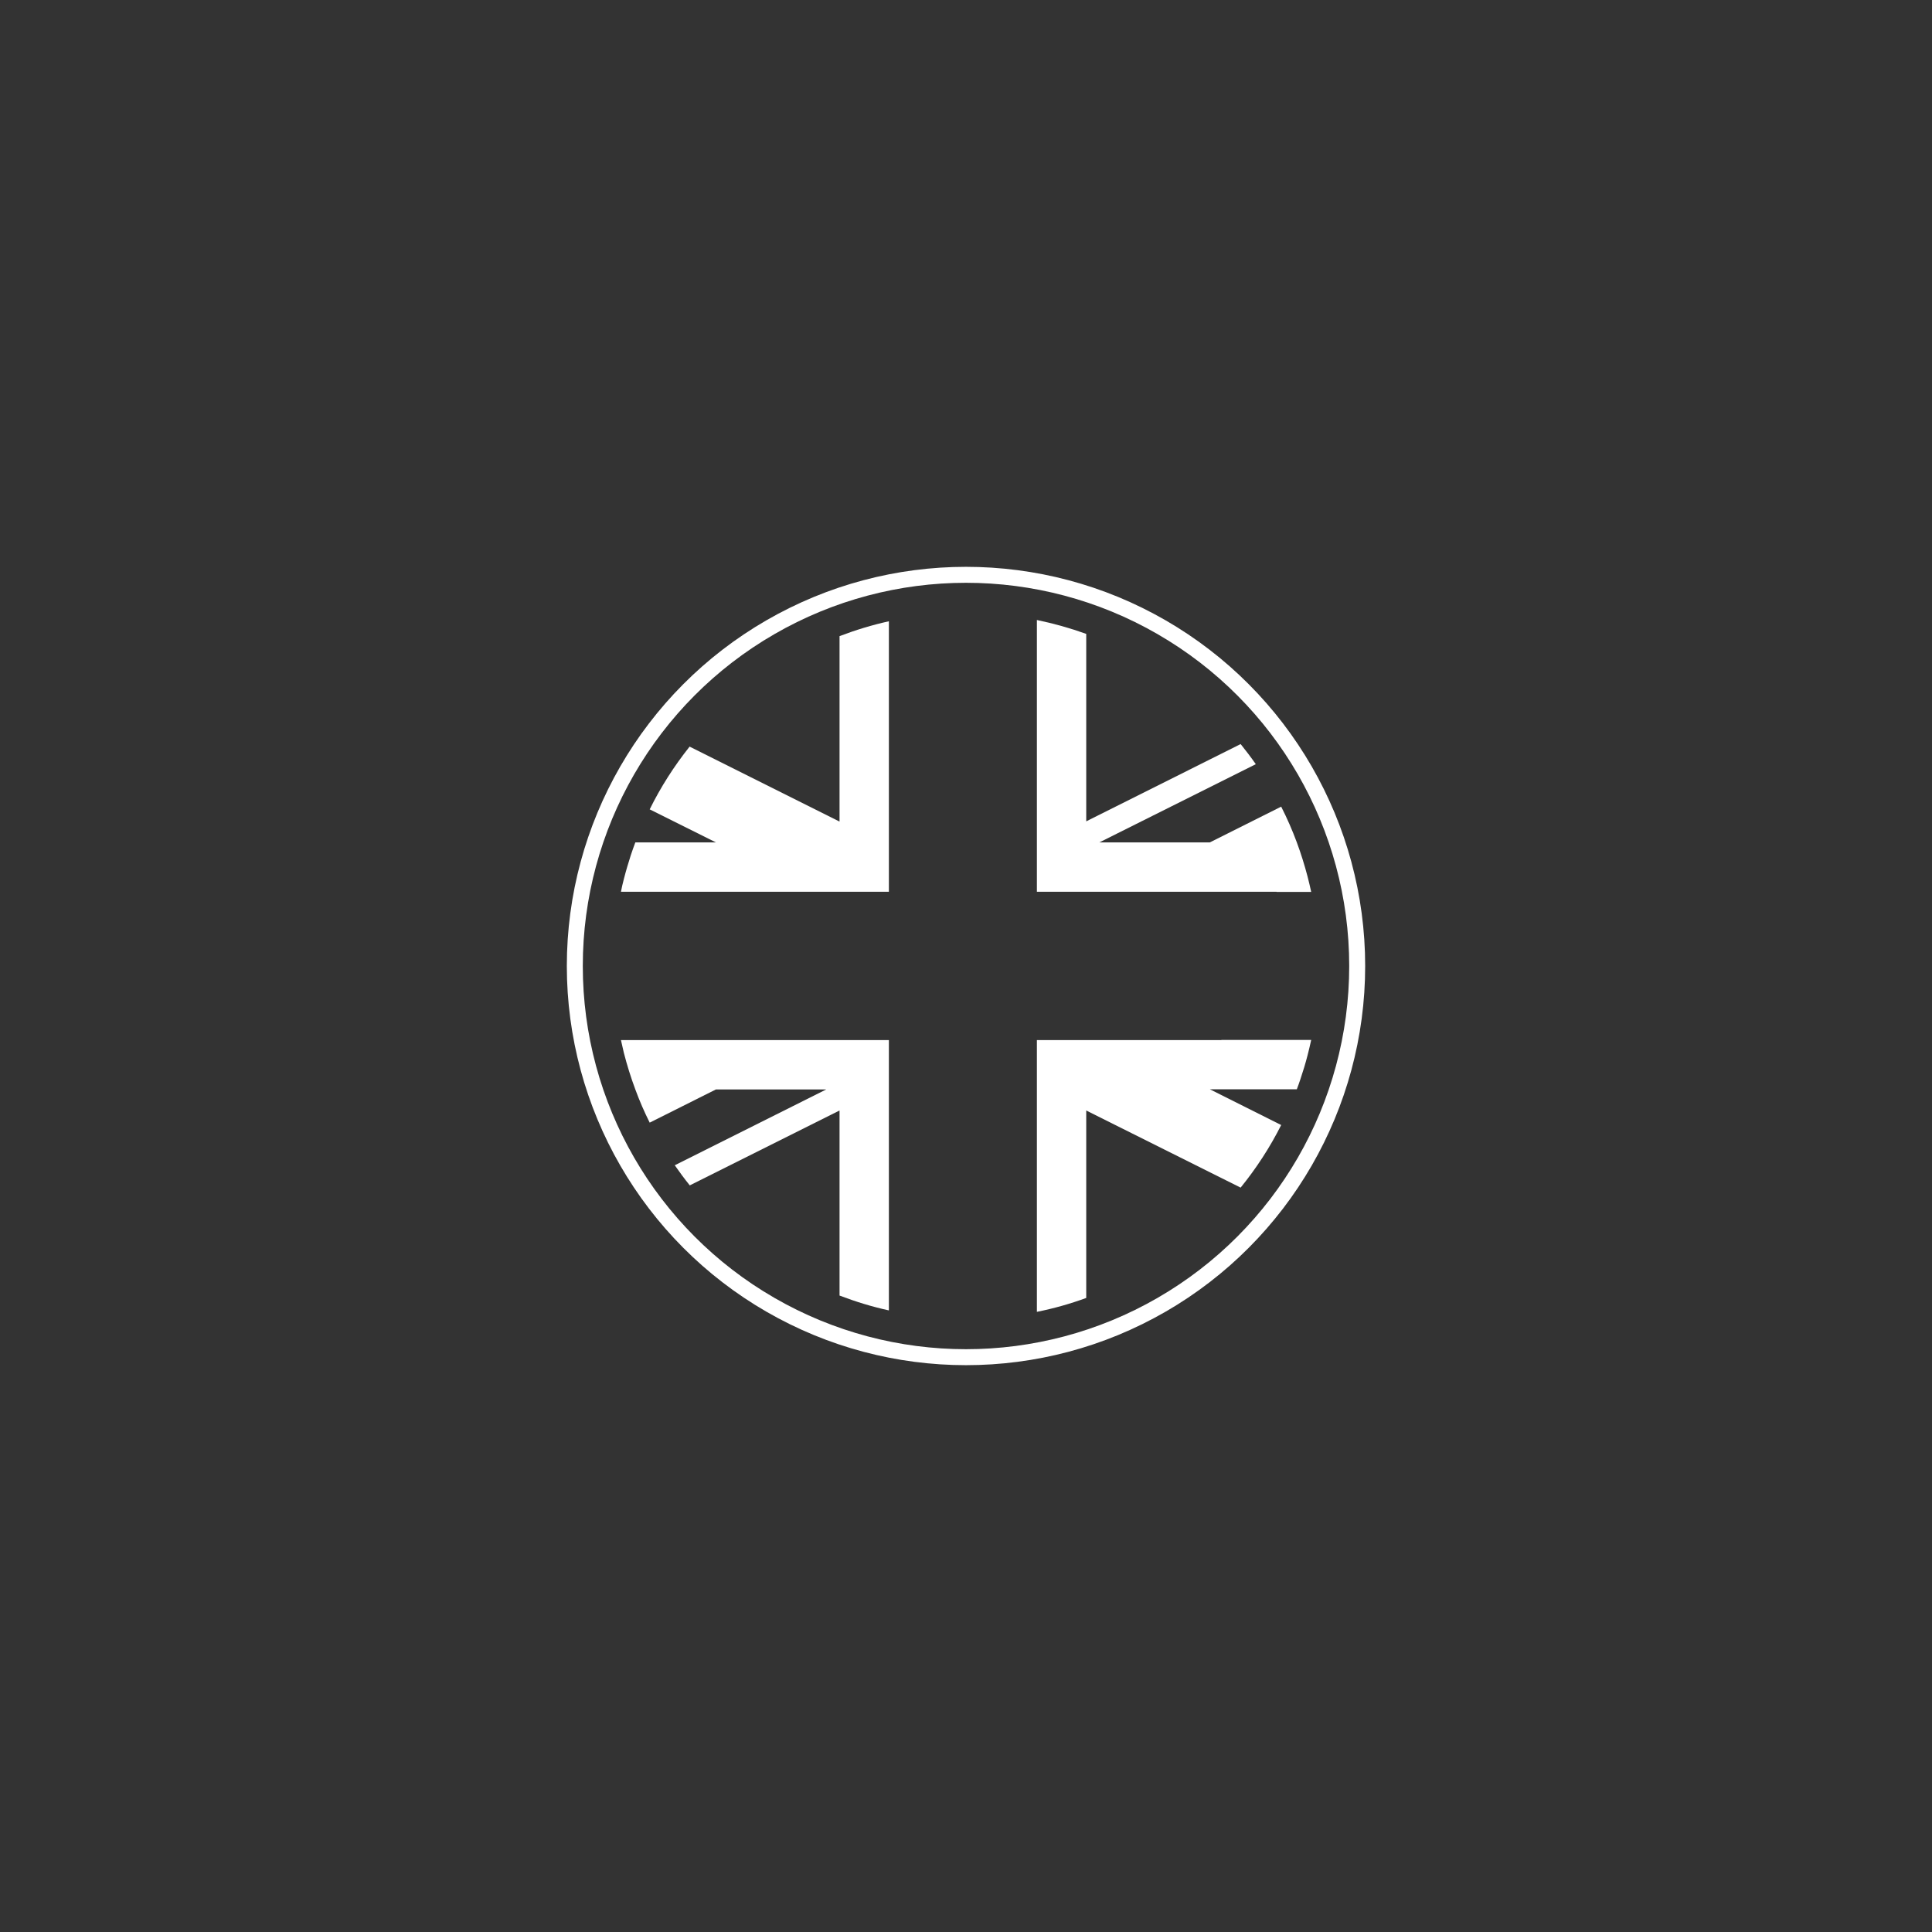
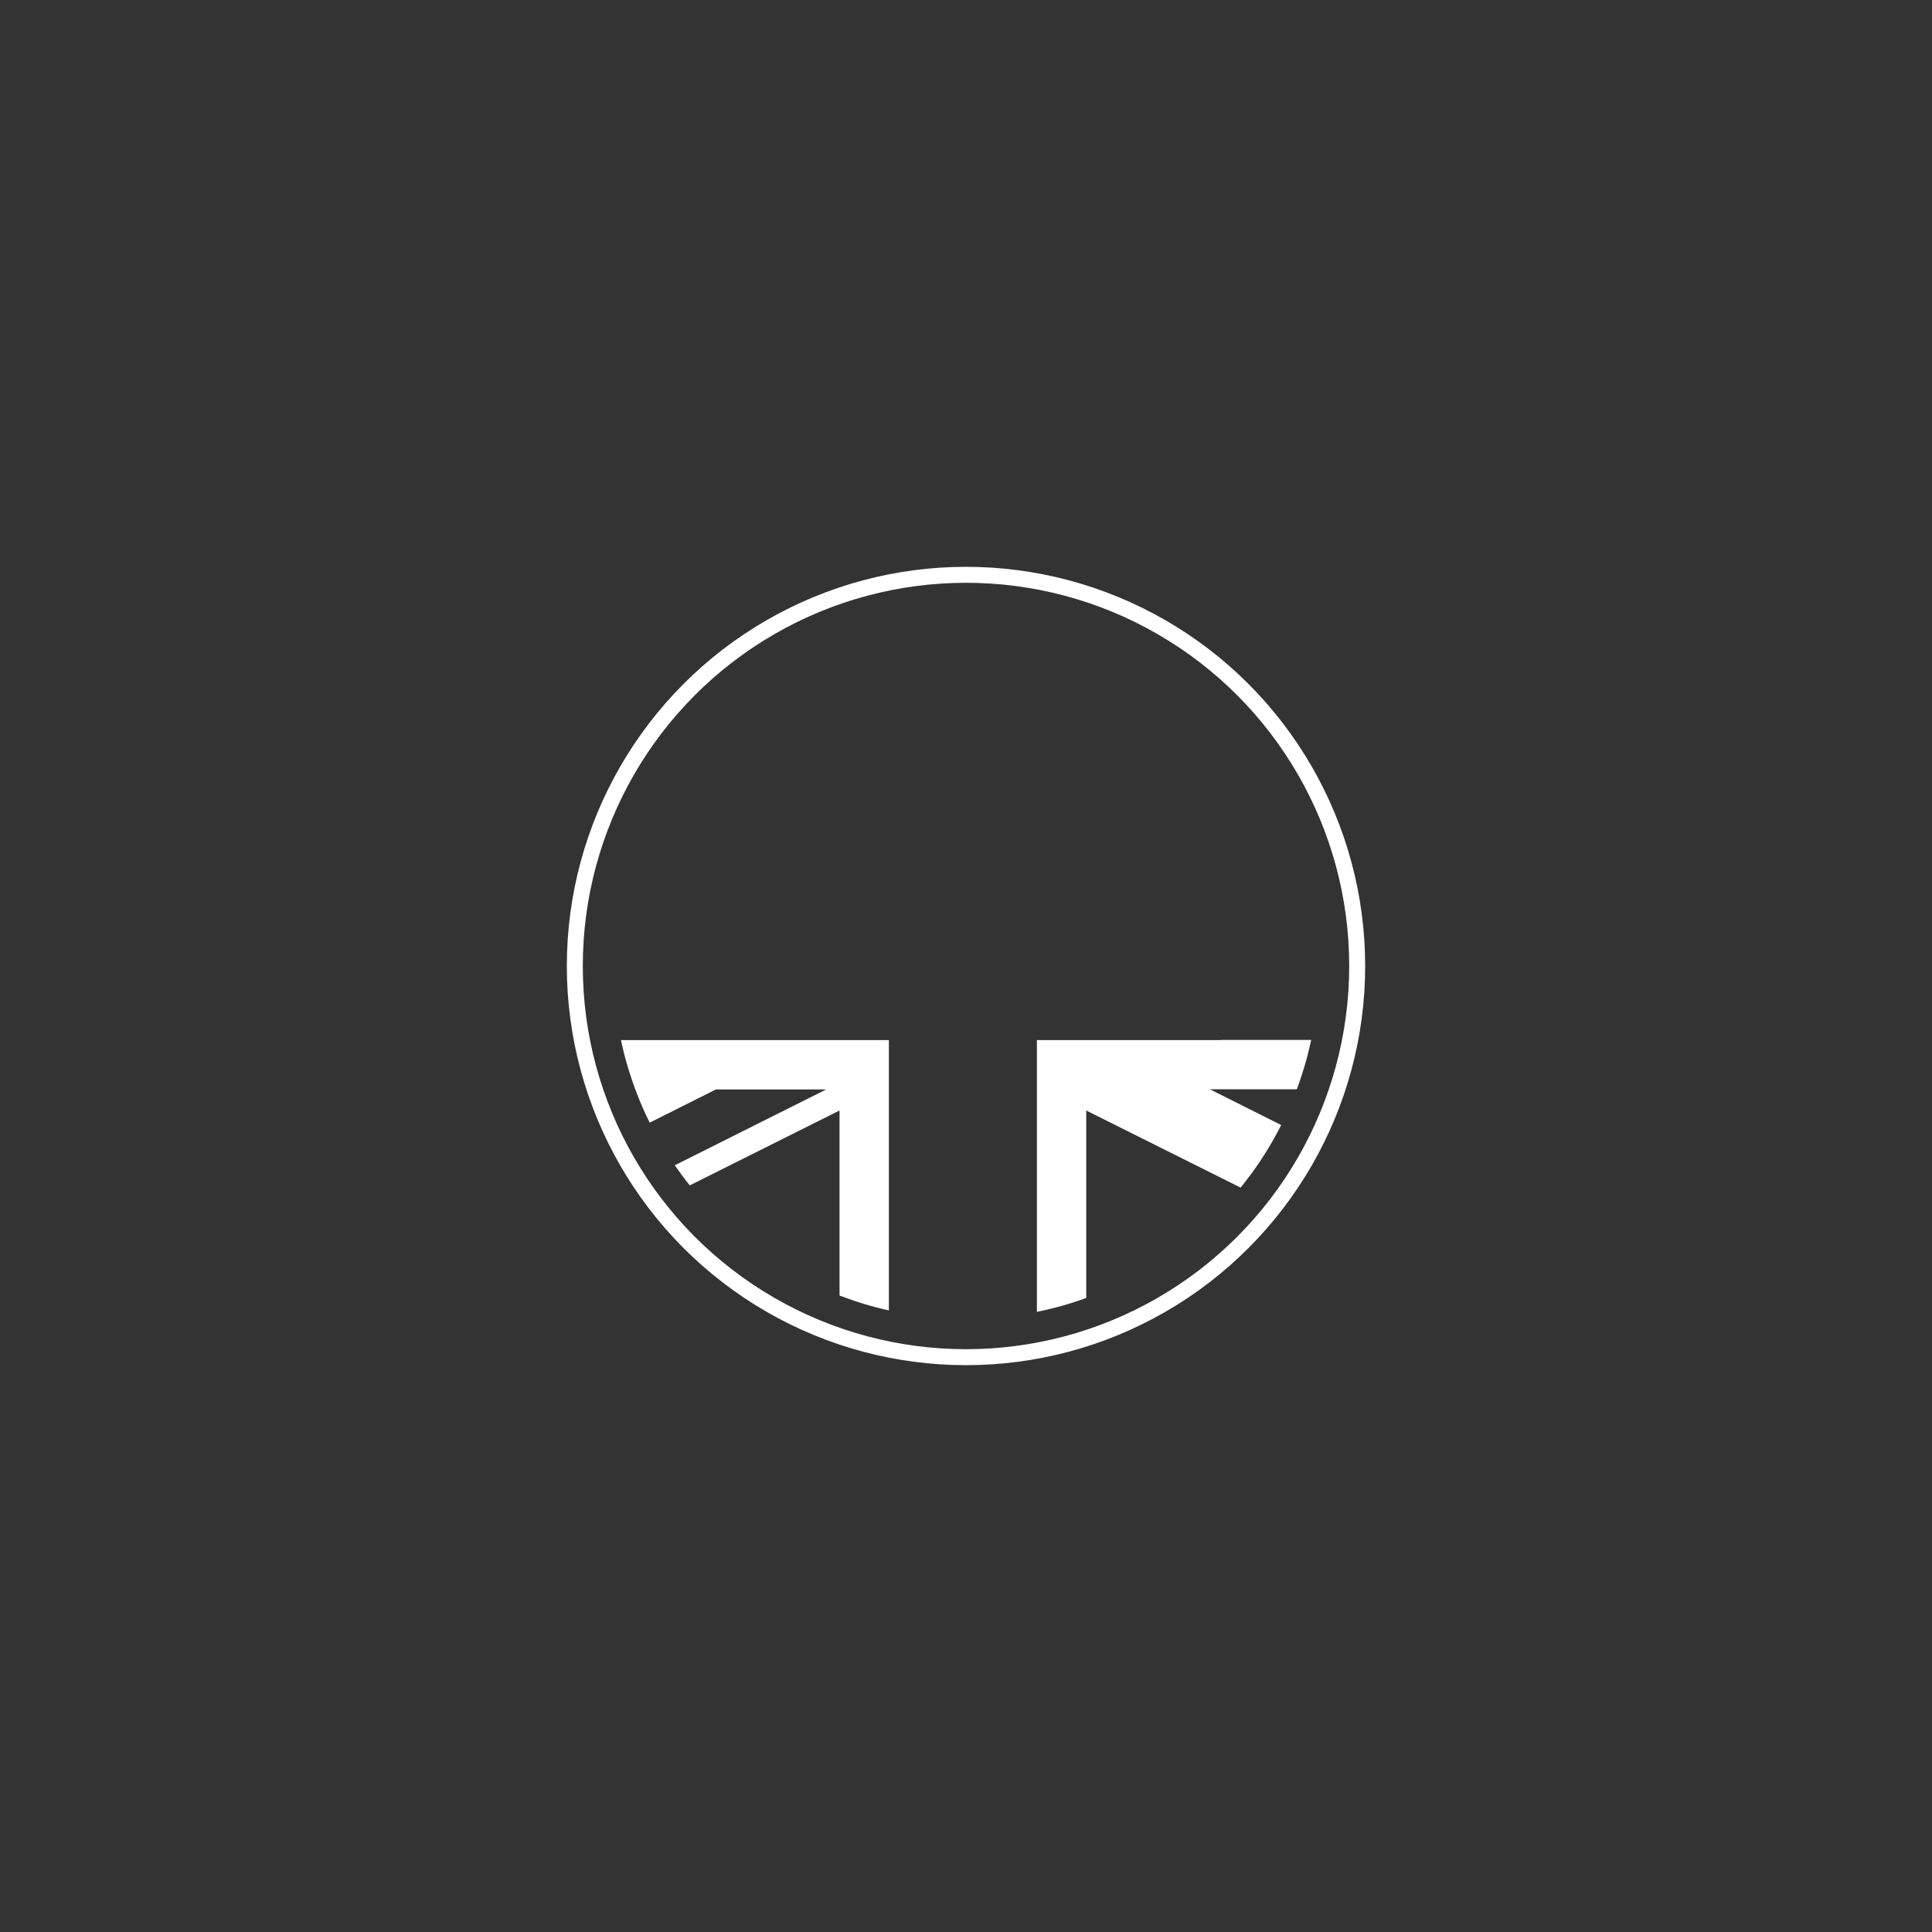
<svg xmlns="http://www.w3.org/2000/svg" id="Layer_1" viewBox="0 0 121 121">
  <rect x="0" y="0" width="121" height="121" fill="#333333" stroke="none" />
  <defs>
    <style>.cls-1{fill:none;stroke:#fff;stroke-linecap:round;stroke-linejoin:round;}.cls-2{fill:#fff;}</style>
  </defs>
  <g>
-     <path class="cls-2" d="M52.57,51.45l-9.38-4.69c-.98,1.23-1.82,2.55-2.5,3.93l4.15,2.07h-5.05c-.1,.26-.19,.53-.28,.79-.16,.5-.31,1-.44,1.51-.07,.26-.13,.53-.18,.79h16.78v-16.94c-1.05,.23-2.09,.55-3.09,.93v11.6Z" />
-     <path class="cls-2" d="M79.95,55.86h2.17c-.07-.33-.15-.65-.23-.97-.19-.72-.41-1.43-.67-2.13-.28-.76-.61-1.51-.98-2.24l-4.47,2.24h-6.92l9.8-4.9c-.3-.43-.62-.85-.95-1.26l-9.67,4.84v-11.74c-1-.36-2.03-.65-3.09-.87v17.02h15.01Z" />
    <path class="cls-2" d="M76.49,65.14h-11.55v17.02c1.05-.21,2.08-.5,3.09-.87v-11.74l9.67,4.83c.99-1.22,1.84-2.53,2.54-3.92l-4.47-2.24h5.45c.08-.21,.15-.41,.22-.62,.17-.5,.32-1,.45-1.5,.08-.32,.16-.64,.23-.97h-5.62Z" />
    <path class="cls-2" d="M40.65,65.14h-1.76c.06,.26,.12,.53,.18,.79,.2,.78,.44,1.55,.72,2.3,.26,.71,.56,1.4,.9,2.08l4.15-2.08h6.91l-9.49,4.75c.3,.43,.61,.85,.94,1.26l9.38-4.69v11.59c1,.38,2.03,.7,3.09,.93v-16.93h-15.01Z" />
  </g>
  <circle class="cls-1" cx="60.5" cy="60.5" r="24.5" />
</svg>